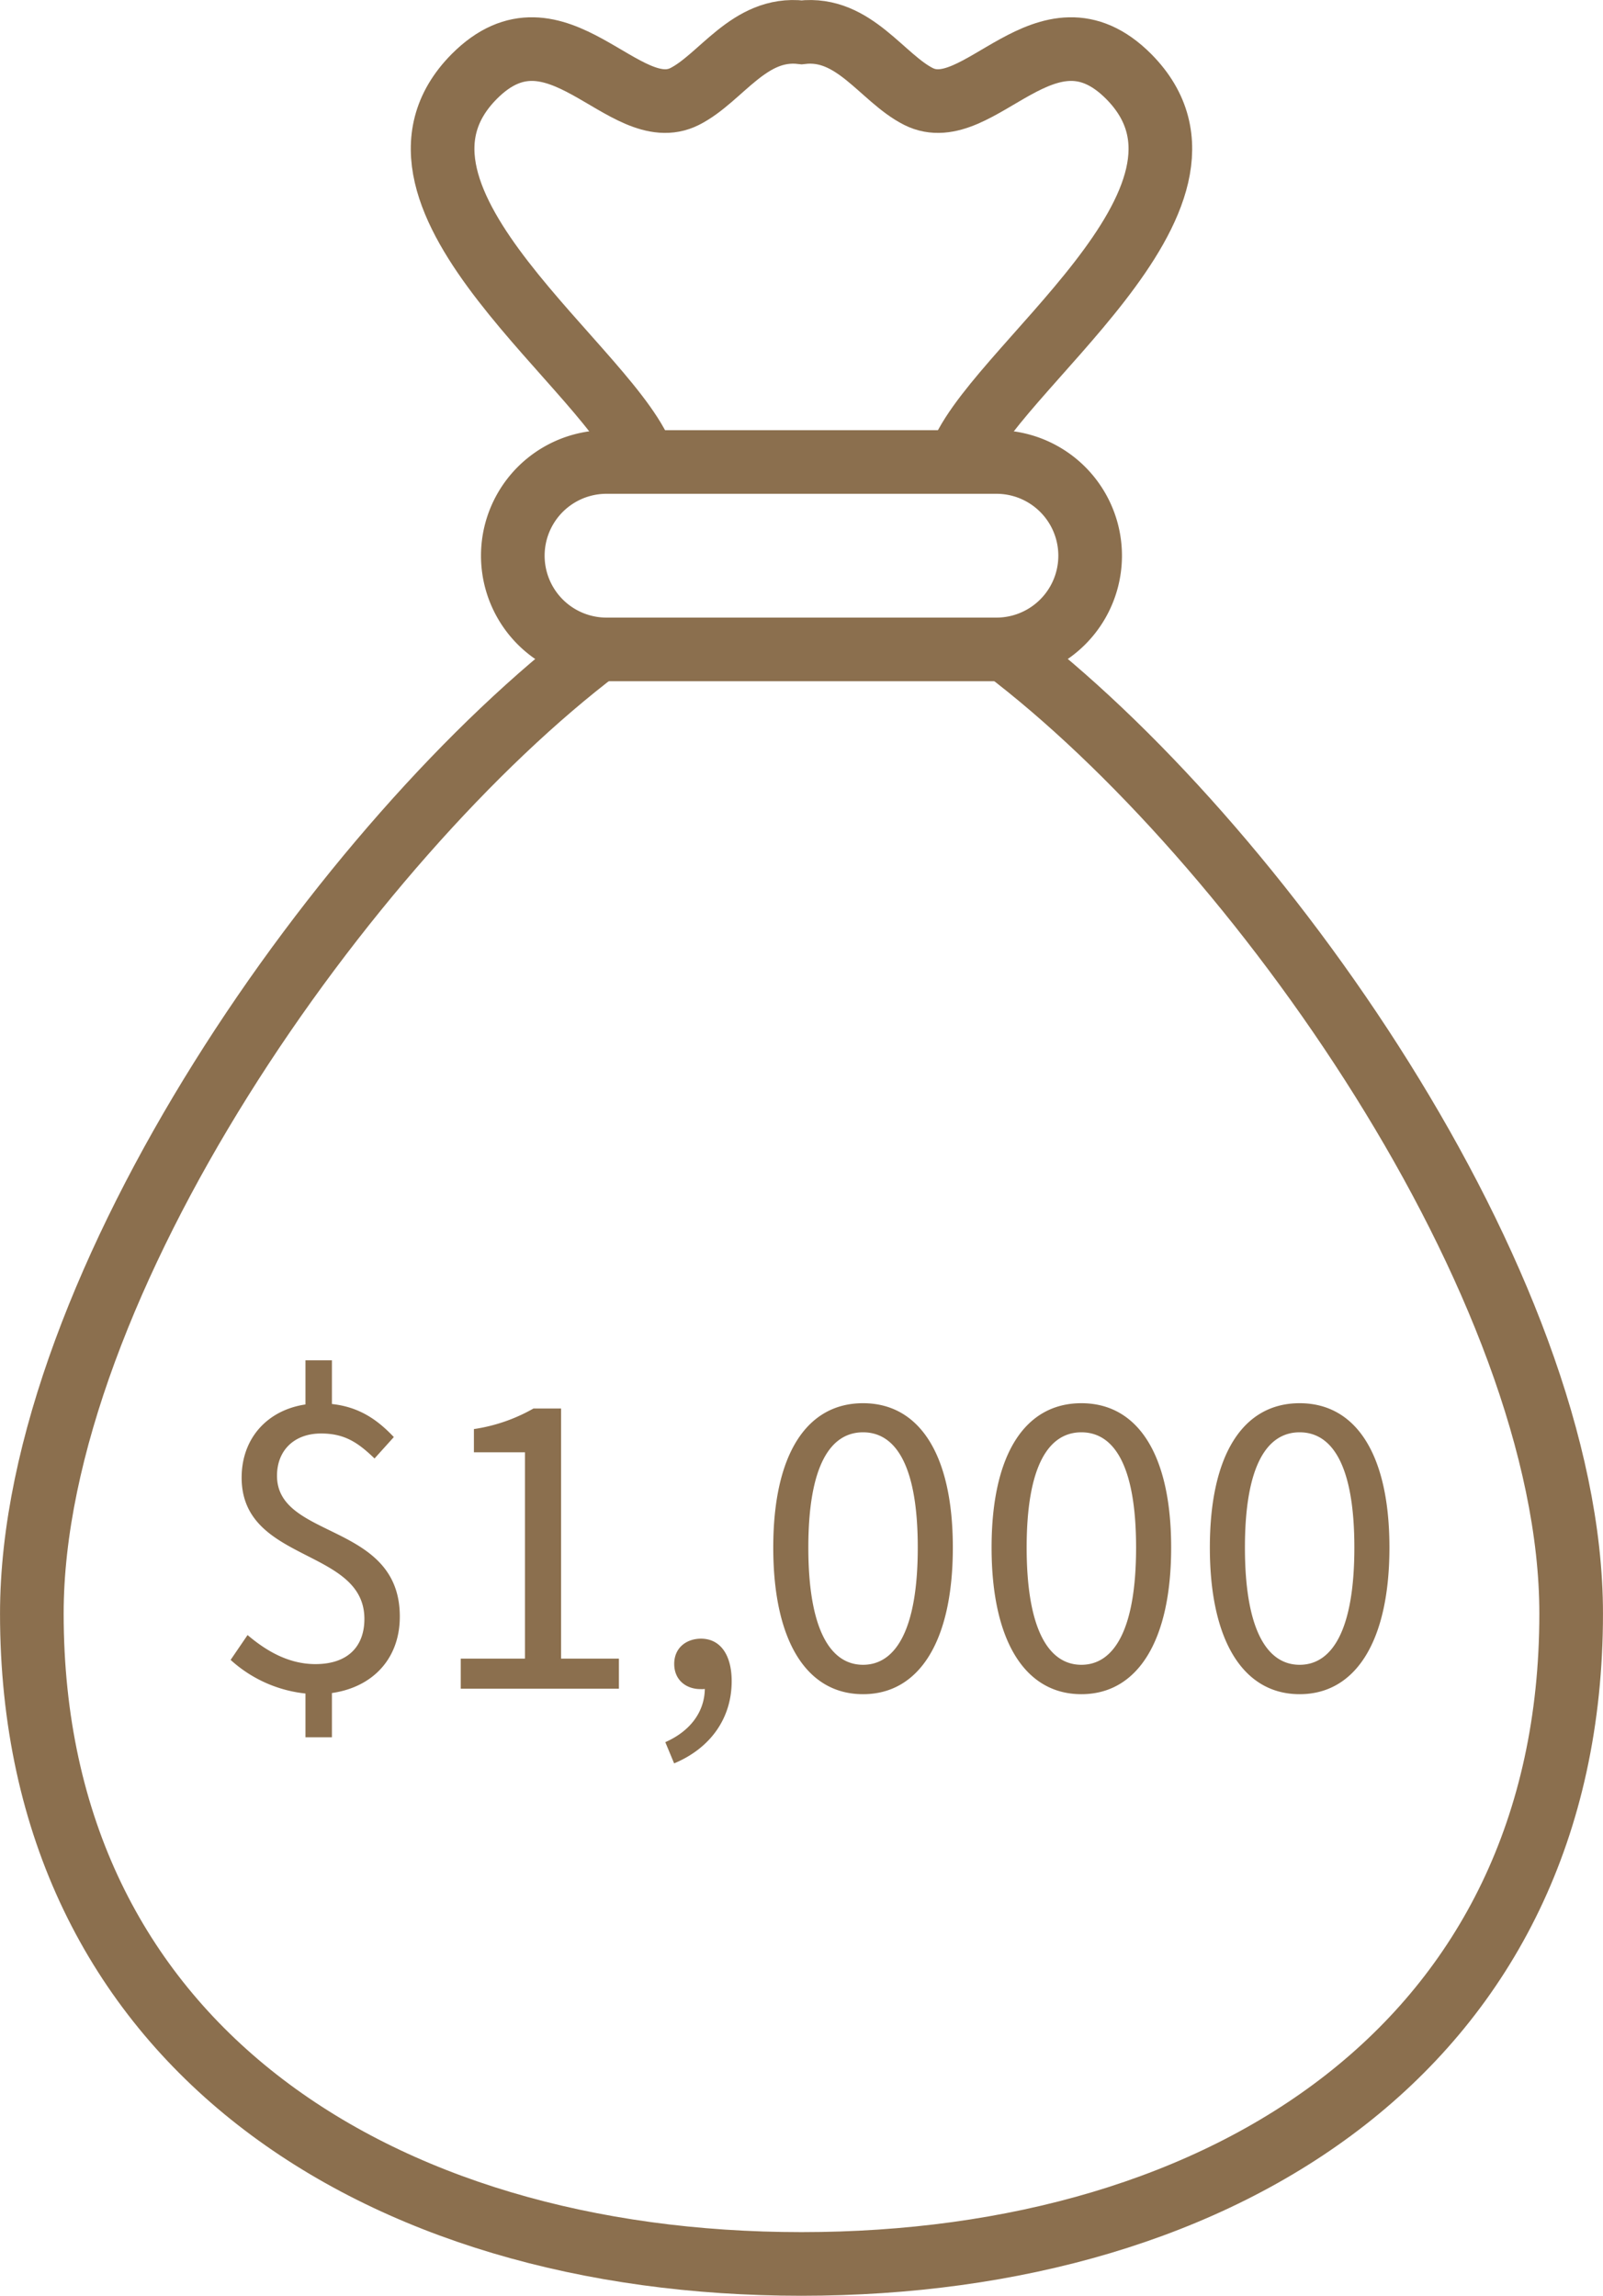
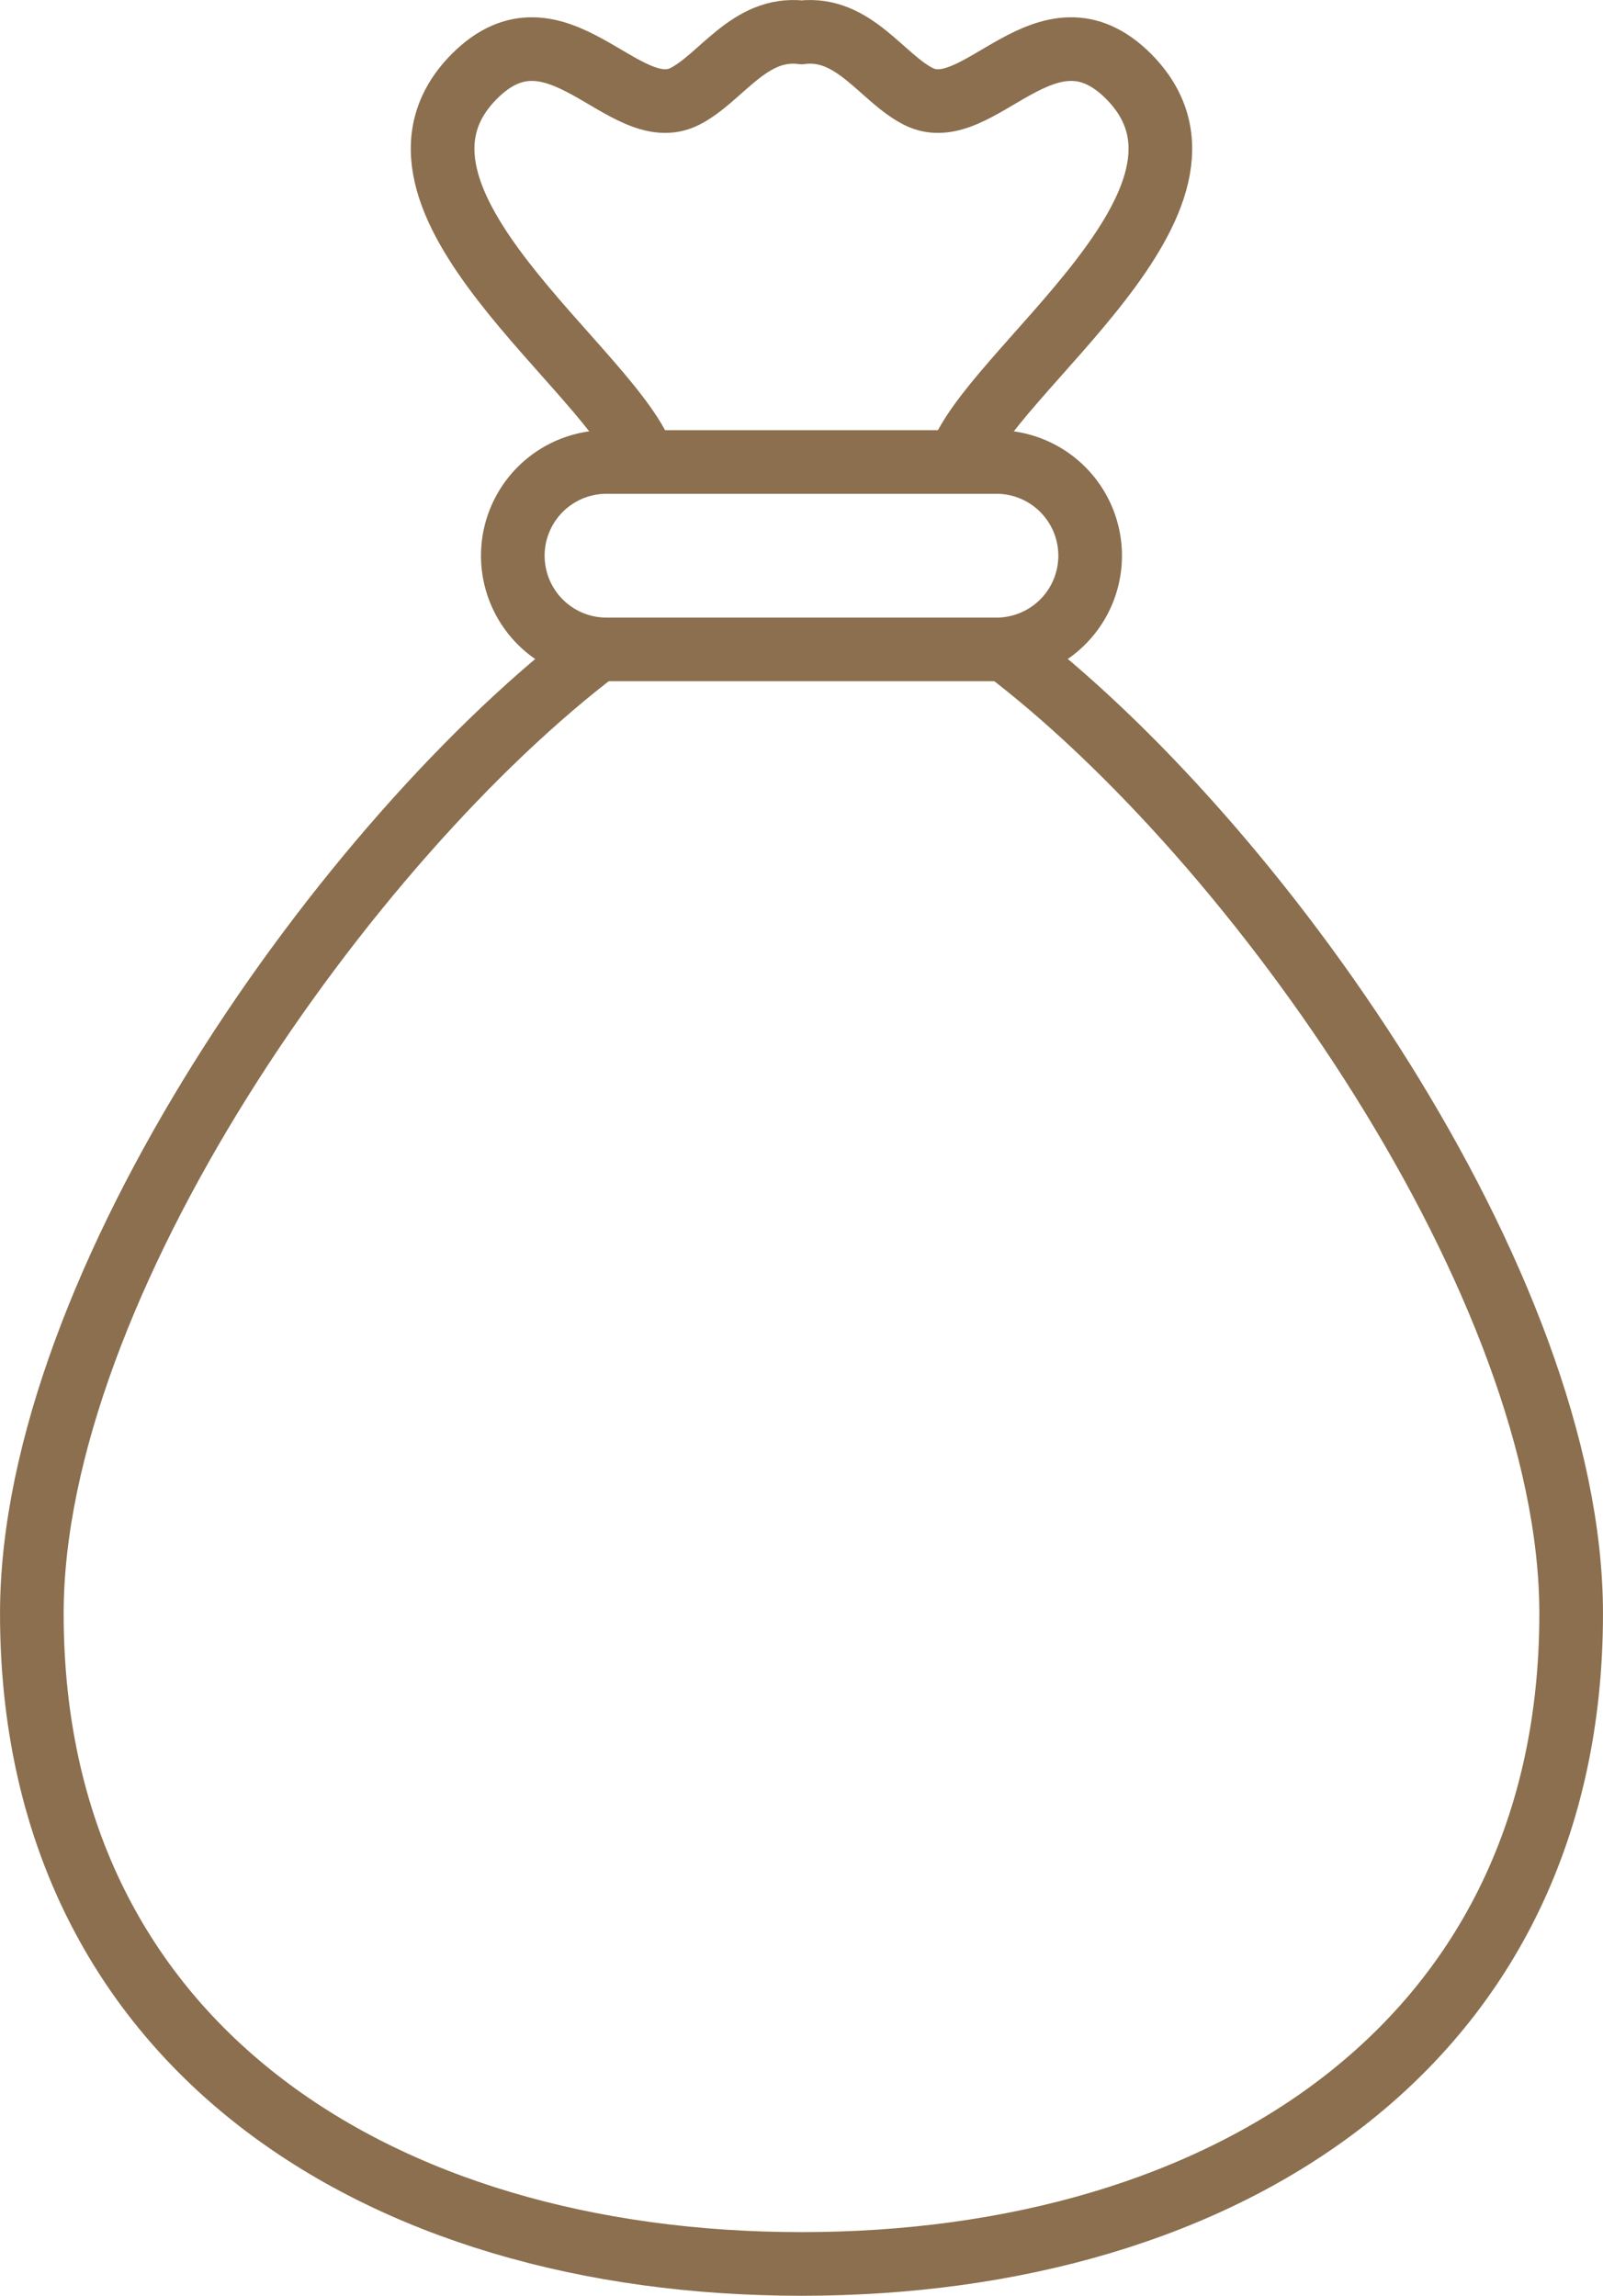
<svg xmlns="http://www.w3.org/2000/svg" data-name="Layer 1" viewBox="0 0 327.25 468.59">
  <path d="M204.93 132.34c51.43 38.91 115.82 129.9 115.82 197h0c0 87.61-70.35 132.74-157.13 132.74S6.5 416.96 6.5 329.35c0-67.11 64.39-158.1 115.82-197" stroke-width="12.99" stroke-linejoin="round" fill="none" stroke="#8b6f4e" fill-rule="evenodd" />
  <path d="M123.82 94.29h79.6a19.13 19.13 0 010 38.26h-79.6a19.13 19.13 0 010-38.26z" stroke-width="12.99" stroke-linejoin="round" fill="none" stroke="#8b6f4e" fill-rule="evenodd" />
  <path d="M195.71 94.29c5.72-18.23 59.43-53.77 34.71-78.68-16.77-16.82-30.62 10.29-42.92 4.08-7.45-3.76-13.15-14.33-23.85-13.09-10.73-1.24-16.42 9.33-23.87 13.09-12.34 6.21-26.22-20.9-42.96-4.08-24.71 24.91 29 60.45 34.72 78.68" stroke-width="12.99" fill="none" stroke="#8b6f4e" fill-rule="evenodd" />
-   <path d="M47.08 338.79l3.46-5.07c3.83 3.25 8.39 5.93 13.85 5.93 6.64 0 10-3.62 10-9.22 0-14.54-25.06-11.39-25.06-28.84 0-9 6.59-15.15 16-15.15 7.1 0 11.41 3 15.07 6.87l-3.94 4.37c-3.34-3.21-6.06-5.1-10.91-5.1-5.5 0-9 3.46-9 8.63 0 13.05 25.07 9.44 25.07 28.71.03 9.52-6.8 15.87-17.23 15.87a26.89 26.89 0 01-17.31-7zm15.28-61.14h5.4v11.53h-5.4zm0 65.54h5.4v11.39h-5.4zm31.7-4.66h13.11v-42.11H96.75v-4.74a34.85 34.85 0 0012.16-4.2h5.63v51.05h11.81v6.14H94.06zm41.76 17.05c5.05-2.22 8.1-6.19 8.07-11.12l-.79-6.63 3.61 5.38a4.53 4.53 0 01-3.73 1.54c-2.85 0-5.34-1.8-5.34-5.14s2.54-5.15 5.47-5.15c3.92 0 6.26 3.28 6.26 8.67 0 7.74-4.51 13.77-11.75 16.78zm22.04-39.72c0-19.17 6.91-29.46 18.33-29.46s18.33 10.32 18.33 29.46-6.87 29.93-18.33 29.93-18.33-10.75-18.33-29.93zm29.5 0c0-16.76-4.52-23.52-11.17-23.52s-11.17 6.76-11.17 23.52 4.52 23.93 11.17 23.93 11.17-7.16 11.17-23.93zm15.07 0c0-19.17 6.91-29.46 18.33-29.46s18.33 10.32 18.33 29.46-6.91 29.93-18.33 29.93-18.33-10.75-18.33-29.93zm29.5 0c0-16.76-4.53-23.52-11.17-23.52s-11.17 6.76-11.17 23.52 4.52 23.93 11.17 23.93 11.17-7.16 11.17-23.93zm15.06 0c0-19.17 6.91-29.46 18.33-29.46s18.33 10.32 18.33 29.46-6.91 29.93-18.33 29.93-18.33-10.75-18.33-29.93zm29.5 0c0-16.76-4.52-23.52-11.17-23.52s-11.17 6.76-11.17 23.52 4.5 23.93 11.17 23.93 11.17-7.16 11.17-23.93z" fill="#8b6f4e" />
</svg>